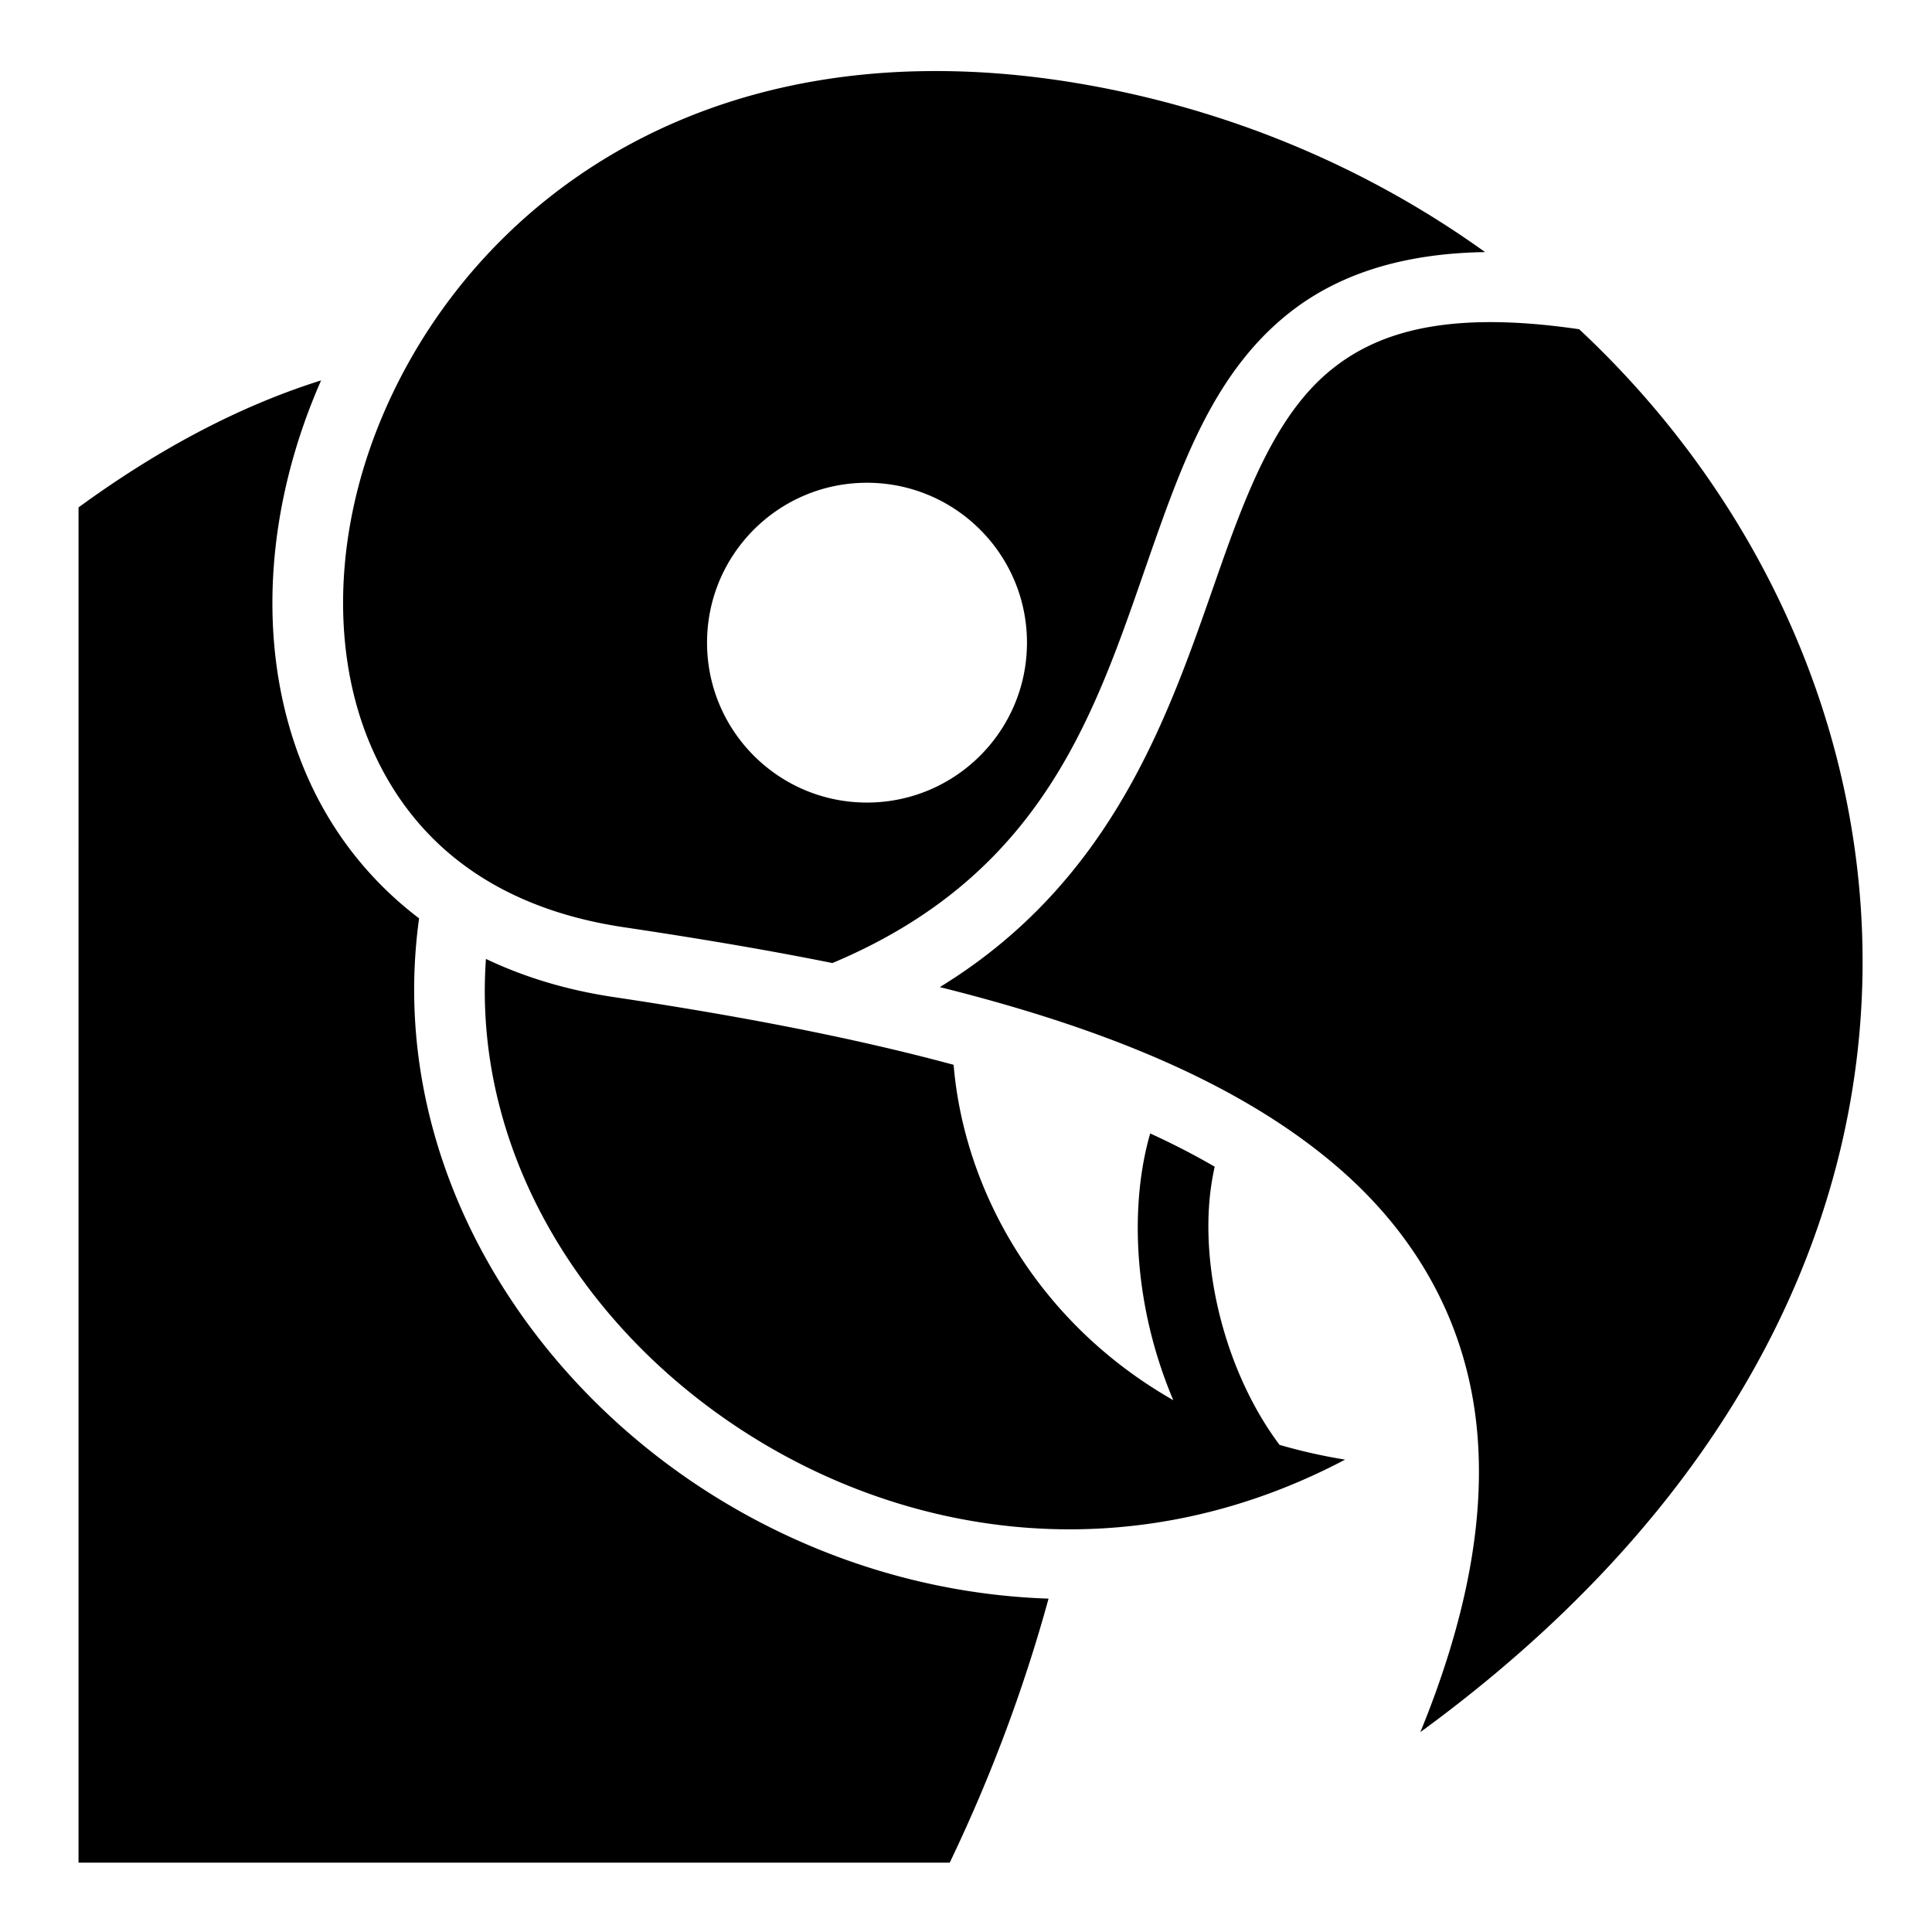
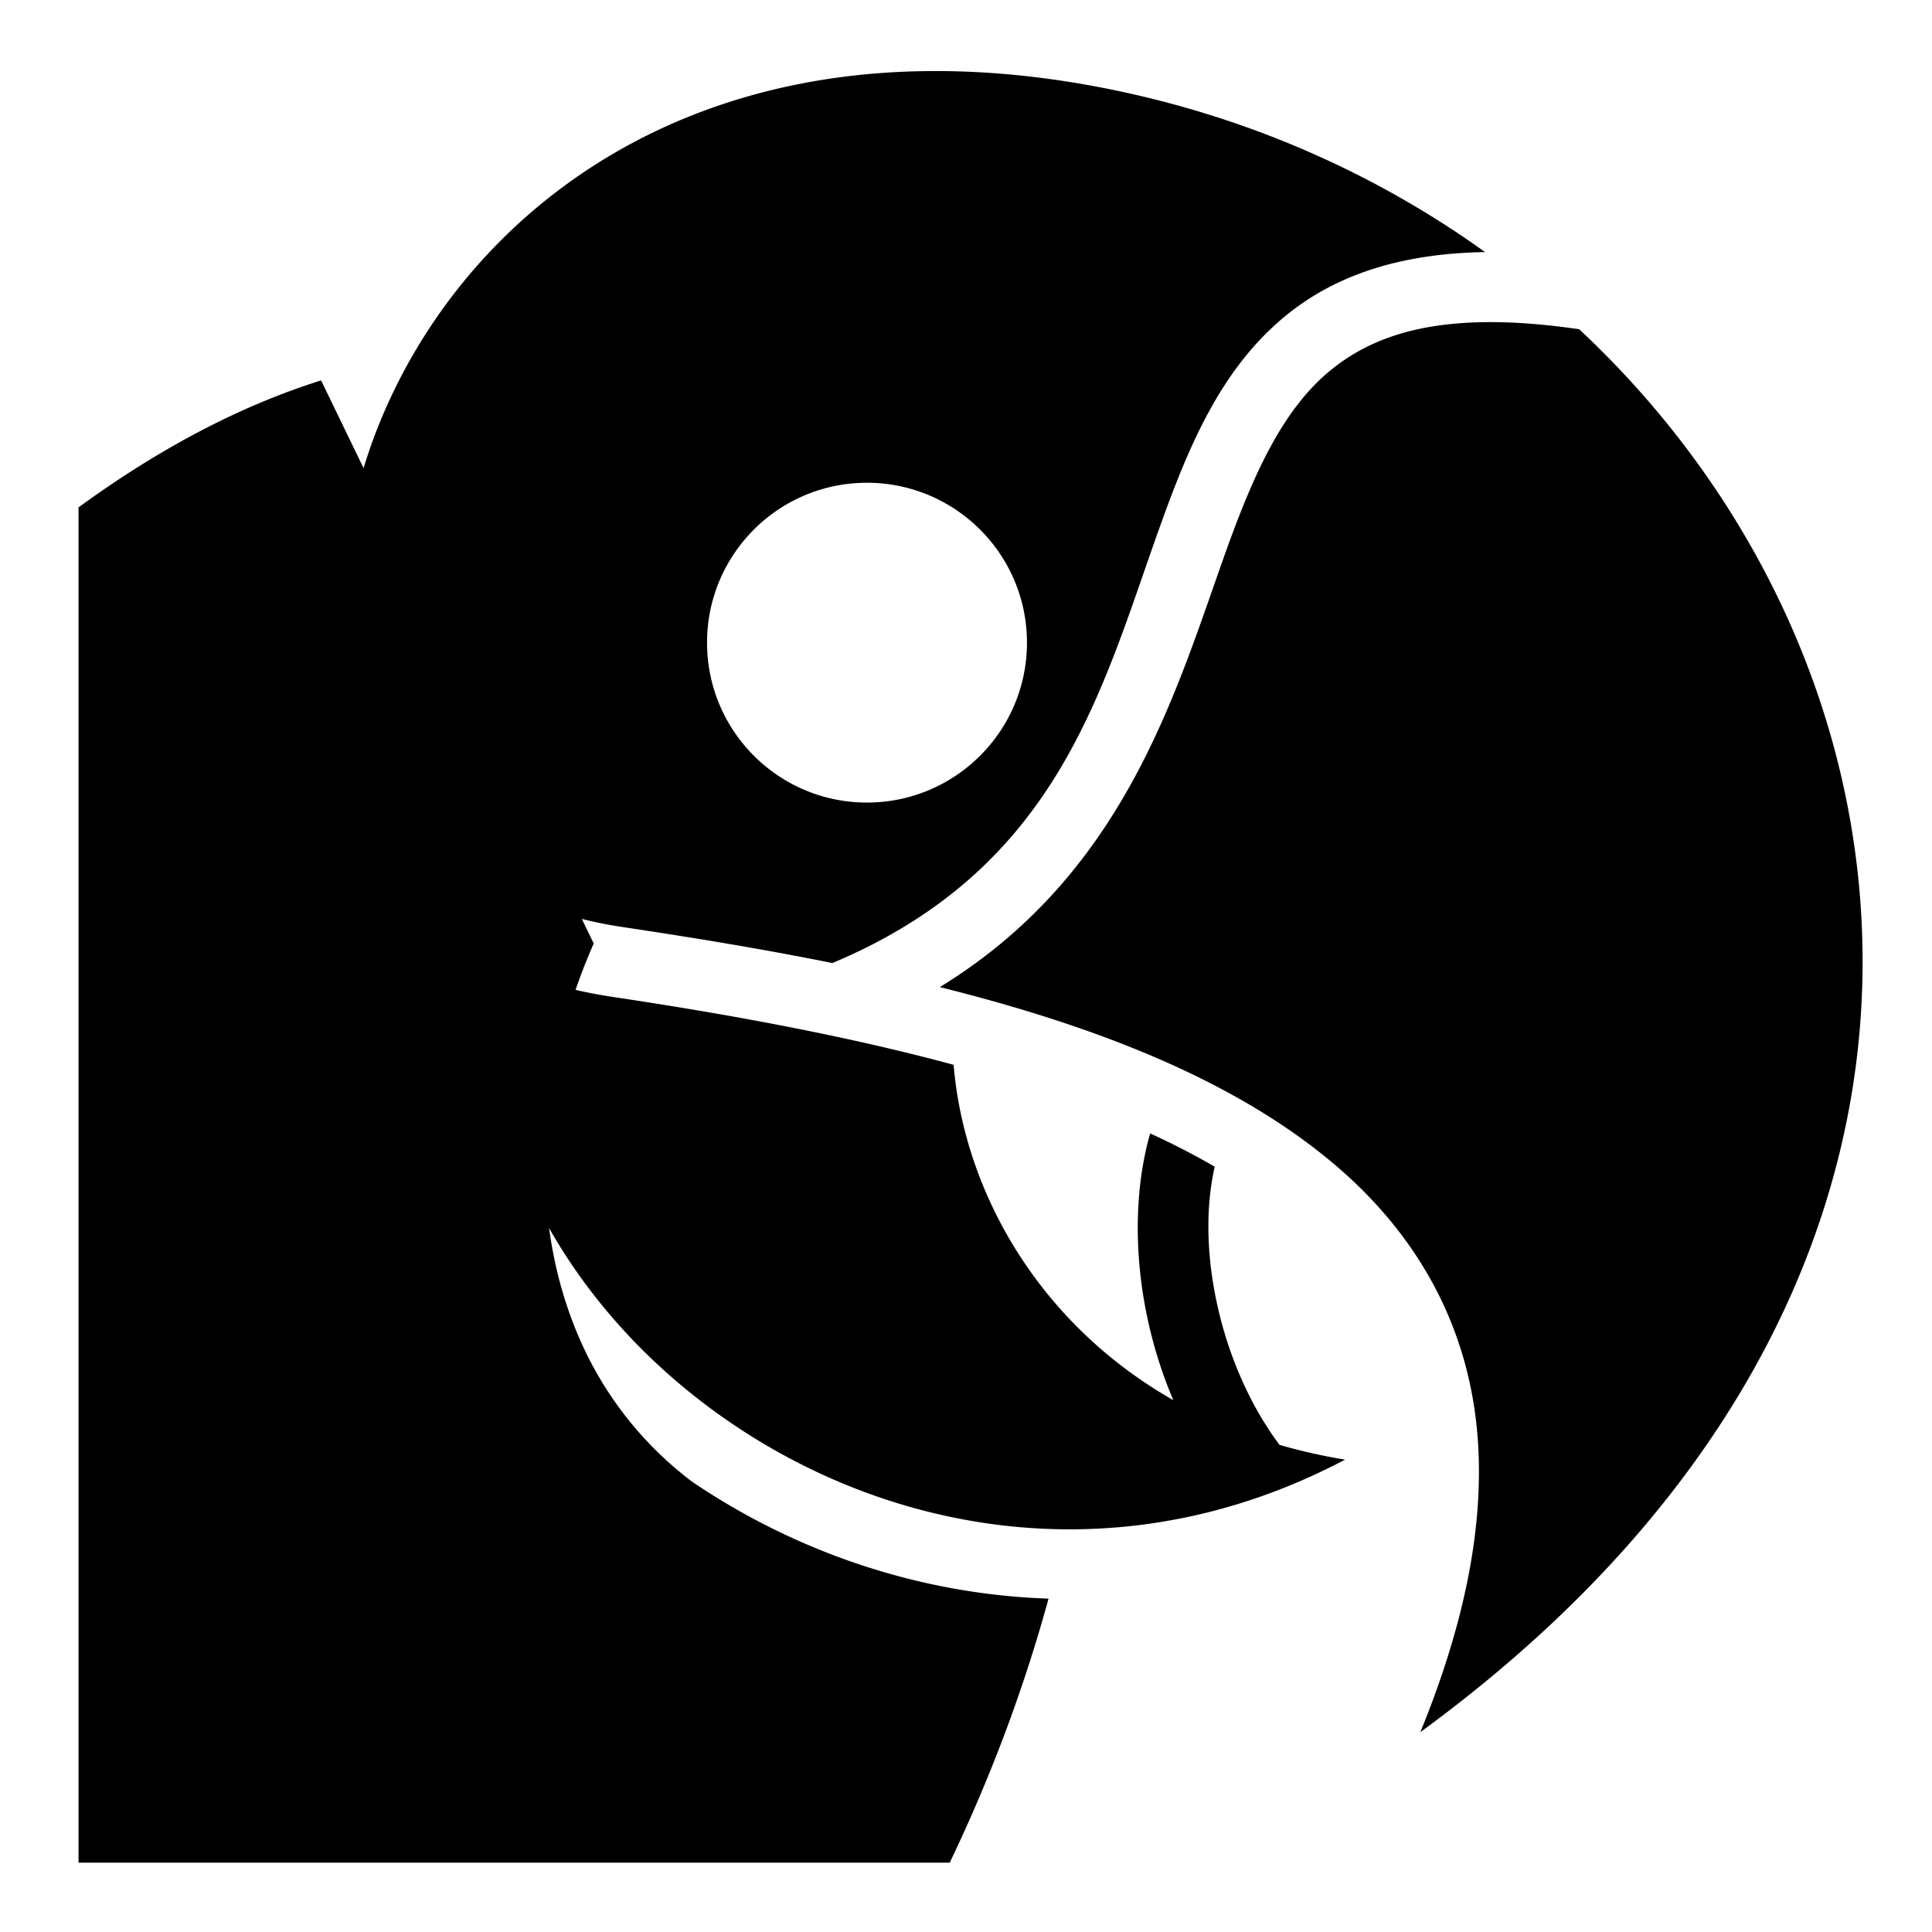
<svg xmlns="http://www.w3.org/2000/svg" width="800" height="800" viewBox="0 0 512 512">
-   <path fill="currentColor" d="M246 18.844c-2.157.02-4.292.068-6.406.156c-73.28 3.064-120.385 46.286-139.406 94.094c-11.706 29.42-12.328 60.463-1.813 84.78c10.515 24.32 31.522 42.552 66.906 47.845c18.85 2.818 37.402 5.89 55.314 9.5c59.88-25.15 71.217-72.16 86.625-115.19c7.735-21.602 16.277-42.437 33.874-56.655c12.758-10.31 29.792-16.212 52.47-16.563c-28.51-20.475-62.022-35.544-99.095-43.093c-17.22-3.507-33.372-5.024-48.47-4.876zm147.47 66.53c-19.04.243-31.413 5.12-40.626 12.564c-12.818 10.356-20.528 27.42-28.03 48.374c-13.216 36.904-26.567 85.154-75.752 115.282c42.035 10.47 78.926 24.997 105.188 47.5c21.364 18.306 35.342 42.586 37.406 72.75c1.54 22.492-3.3 47.973-15.25 77.187C477.462 385.23 506.27 291.847 488.844 209.75c-9.833-46.322-34.647-89.155-70.344-122.5c-9.447-1.382-17.738-1.968-25.03-1.875zm-308.376 15.44c-20.48 6.425-42.002 17.384-64.28 33.655l-.002 359.155h230.875c11.166-23.298 19.82-46.743 26.188-69.97c-34.545-1.148-67.374-12.59-94.563-31.06c-48.912-33.232-80.487-89.767-72.25-149.22c-13.442-10.208-23.455-23.32-29.843-38.094c-12.89-29.806-11.65-65.73 1.624-99.093c.717-1.802 1.46-3.587 2.25-5.374zm144.656 27.124c23.412 0 42.406 18.968 42.406 42.374s-18.994 42.375-42.406 42.375s-42.375-18.968-42.375-42.375c0-23.406 18.963-42.375 42.375-42.375zM128.78 254.125c-3.5 48.926 23.382 94.734 65.032 123.03c44.693 30.365 105.29 39.94 162.657 9.658a146 146 0 0 1-17.376-3.907c-13.214-17.616-20.057-42.566-18.688-63.187a70 70 0 0 1 1.5-10.533c-5.35-3.108-11.05-6.05-17.094-8.812c-1.66 5.77-2.648 11.858-3.062 18.094c-1.14 17.168 2.01 35.7 9.188 52.592c-35.888-20.445-55.414-55.432-58.22-88.875c-27.608-7.465-58.322-13.202-90.187-17.968c-12.5-1.87-23.76-5.332-33.75-10.095z" />
+   <path fill="currentColor" d="M246 18.844c-2.157.02-4.292.068-6.406.156c-73.28 3.064-120.385 46.286-139.406 94.094c-11.706 29.42-12.328 60.463-1.813 84.78c10.515 24.32 31.522 42.552 66.906 47.845c18.85 2.818 37.402 5.89 55.314 9.5c59.88-25.15 71.217-72.16 86.625-115.19c7.735-21.602 16.277-42.437 33.874-56.655c12.758-10.31 29.792-16.212 52.47-16.563c-28.51-20.475-62.022-35.544-99.095-43.093c-17.22-3.507-33.372-5.024-48.47-4.876zm147.47 66.53c-19.04.243-31.413 5.12-40.626 12.564c-12.818 10.356-20.528 27.42-28.03 48.374c-13.216 36.904-26.567 85.154-75.752 115.282c42.035 10.47 78.926 24.997 105.188 47.5c21.364 18.306 35.342 42.586 37.406 72.75c1.54 22.492-3.3 47.973-15.25 77.187C477.462 385.23 506.27 291.847 488.844 209.75c-9.833-46.322-34.647-89.155-70.344-122.5c-9.447-1.382-17.738-1.968-25.03-1.875zm-308.376 15.44c-20.48 6.425-42.002 17.384-64.28 33.655l-.002 359.155h230.875c11.166-23.298 19.82-46.743 26.188-69.97c-34.545-1.148-67.374-12.59-94.563-31.06c-13.442-10.208-23.455-23.32-29.843-38.094c-12.89-29.806-11.65-65.73 1.624-99.093c.717-1.802 1.46-3.587 2.25-5.374zm144.656 27.124c23.412 0 42.406 18.968 42.406 42.374s-18.994 42.375-42.406 42.375s-42.375-18.968-42.375-42.375c0-23.406 18.963-42.375 42.375-42.375zM128.78 254.125c-3.5 48.926 23.382 94.734 65.032 123.03c44.693 30.365 105.29 39.94 162.657 9.658a146 146 0 0 1-17.376-3.907c-13.214-17.616-20.057-42.566-18.688-63.187a70 70 0 0 1 1.5-10.533c-5.35-3.108-11.05-6.05-17.094-8.812c-1.66 5.77-2.648 11.858-3.062 18.094c-1.14 17.168 2.01 35.7 9.188 52.592c-35.888-20.445-55.414-55.432-58.22-88.875c-27.608-7.465-58.322-13.202-90.187-17.968c-12.5-1.87-23.76-5.332-33.75-10.095z" />
</svg>